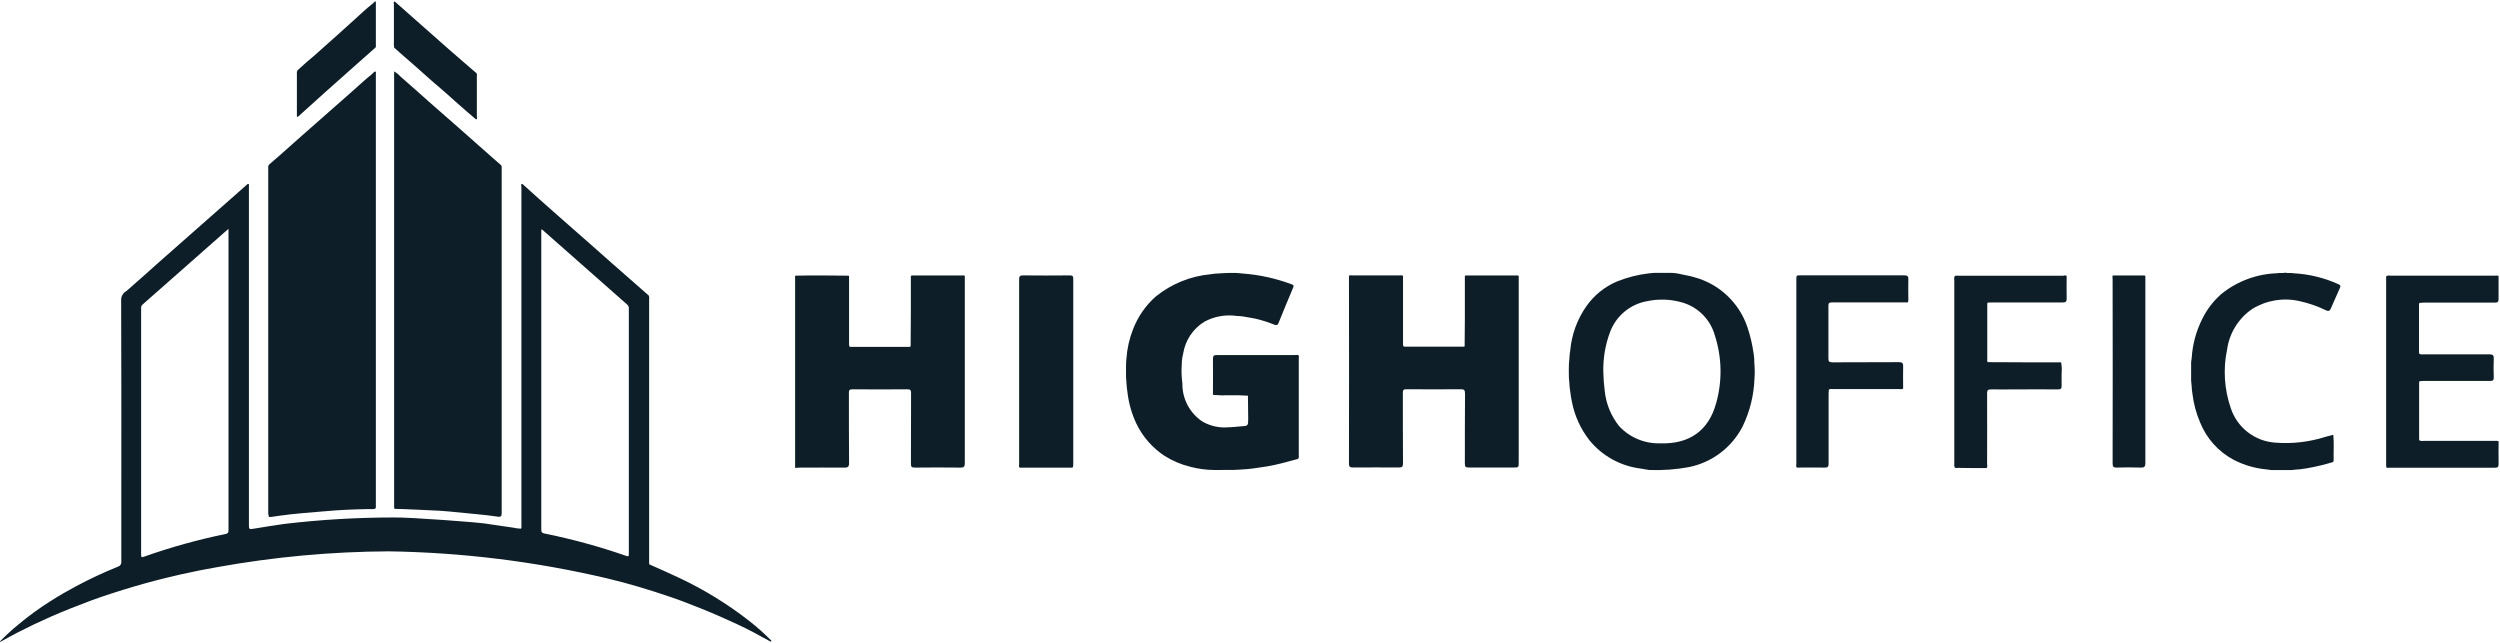
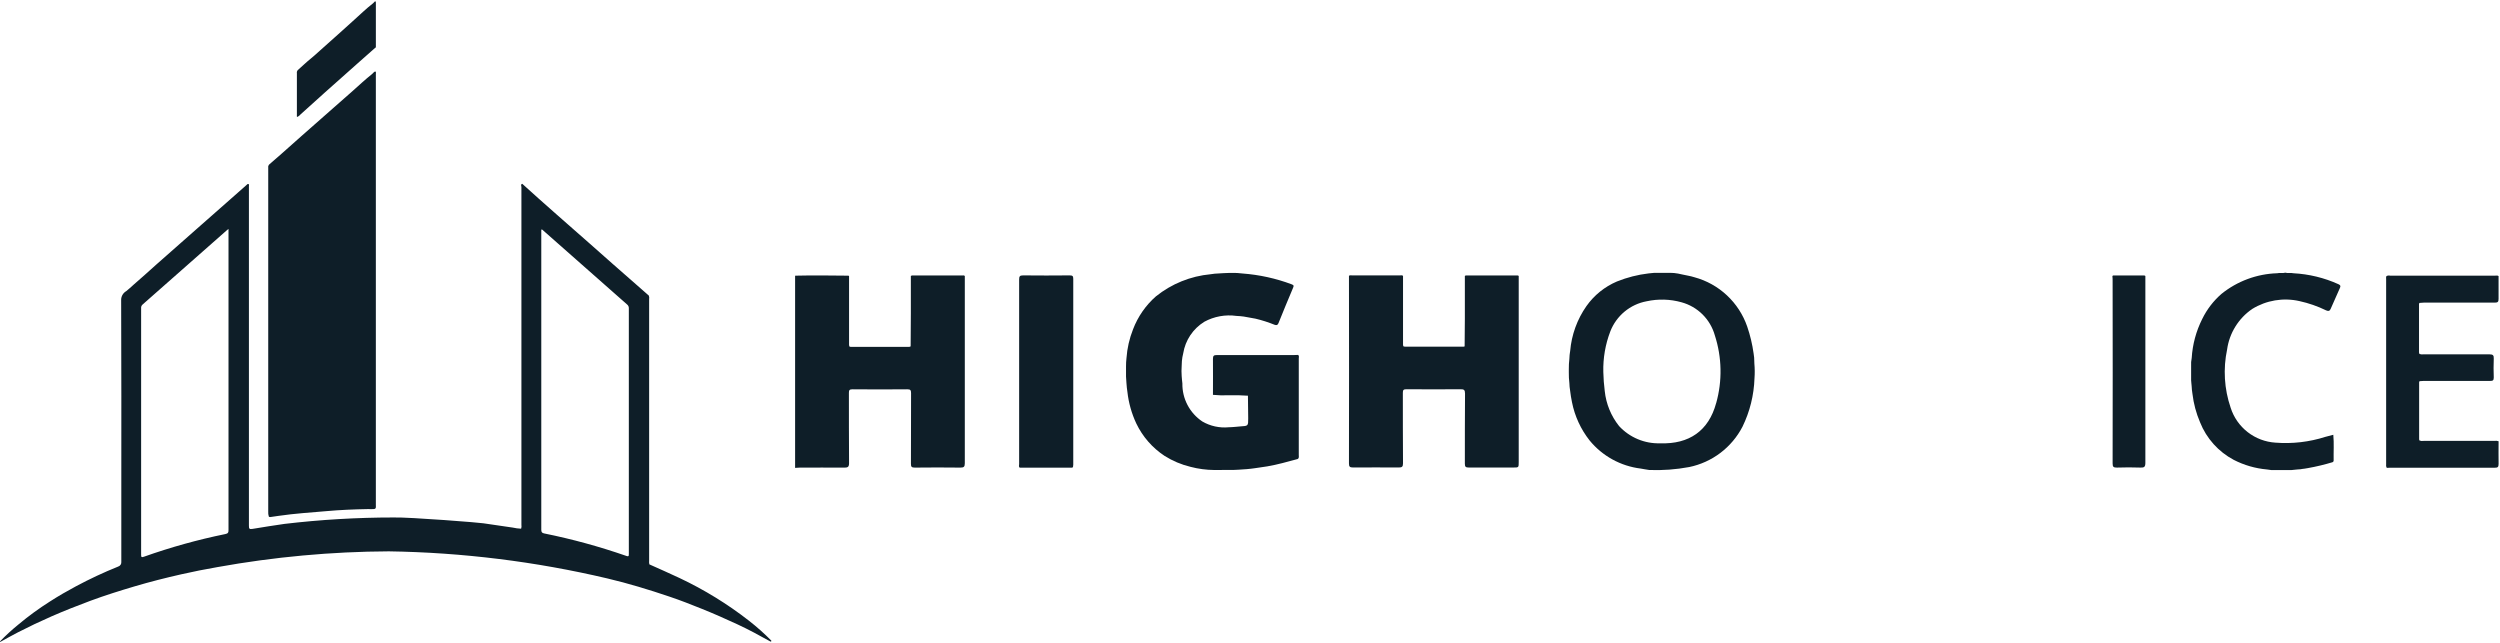
<svg xmlns="http://www.w3.org/2000/svg" width="171" height="44" viewBox="0 0 171 44" fill="none">
-   <path d="M30.157 34.94C29.877 34.927 27.353 34.799 27.082 34.81C26.975 34.81 26.952 34.782 26.958 34.69V4.885C27.12 4.978 27.267 5.097 27.392 5.236C28.041 5.794 28.675 6.37 29.316 6.937C30.044 7.579 30.778 8.215 31.505 8.856C32.035 9.323 32.56 9.794 33.09 10.259C33.467 10.593 33.84 10.928 34.222 11.253C34.252 11.273 34.277 11.301 34.294 11.333C34.31 11.366 34.318 11.402 34.316 11.439C34.313 11.48 34.313 11.522 34.316 11.563V35.095C34.316 35.301 34.265 35.369 34.067 35.344C33.829 35.314 33.591 35.282 33.356 35.248C33.084 35.212 30.405 34.949 30.157 34.94Z" fill="#0E1E28" />
  <path d="M25.708 34.551V5.082C25.708 5.042 25.726 4.941 25.697 4.908C25.64 4.834 25.506 5.019 25.449 5.065C24.979 5.437 24.542 5.85 24.093 6.248C23.645 6.647 23.193 7.043 22.741 7.438C22.048 8.044 21.361 8.659 20.669 9.262C20.193 9.681 19.719 10.102 19.247 10.525C19.02 10.728 18.785 10.924 18.558 11.126C18.501 11.169 18.448 11.216 18.398 11.266C18.377 11.292 18.362 11.321 18.353 11.352C18.345 11.383 18.342 11.416 18.347 11.448V34.982C18.338 35.1 18.352 35.219 18.387 35.332C18.427 35.386 18.514 35.364 18.583 35.353L19.074 35.282C20.159 35.124 21.239 35.057 22.324 34.962C23.268 34.877 24.218 34.838 25.169 34.821C25.301 34.821 25.439 34.829 25.57 34.821C25.741 34.801 25.708 34.686 25.708 34.551Z" fill="#0E1E28" />
-   <path d="M26.998 0.1C28.232 1.192 29.466 2.283 30.702 3.373C31.327 3.924 31.963 4.464 32.592 5.008C32.64 5.062 32.617 5.126 32.617 5.186V7.975C32.617 8.037 32.665 8.129 32.563 8.169C32.16 7.831 31.756 7.48 31.359 7.129C31.079 6.881 30.8 6.626 30.517 6.378C30.14 6.046 29.759 5.72 29.381 5.396C29.089 5.137 28.8 4.875 28.508 4.617C28.115 4.273 27.718 3.934 27.328 3.587C27.204 3.478 27.08 3.363 26.956 3.251C26.937 3.096 26.933 2.94 26.944 2.784V0.285C26.941 0.223 26.884 0.13 26.998 0.1Z" fill="#0E1E28" />
-   <path d="M25.688 3.249C25.287 3.603 24.886 3.957 24.486 4.312C23.738 4.974 22.994 5.636 22.252 6.298C21.693 6.805 21.13 7.316 20.559 7.824C20.5 7.896 20.426 7.955 20.342 7.998C20.28 7.972 20.309 7.924 20.307 7.891V5.013C20.3 4.973 20.302 4.932 20.313 4.894C20.325 4.855 20.345 4.819 20.373 4.79C20.665 4.535 20.944 4.261 21.247 4.017C21.403 3.893 21.554 3.756 21.7 3.624C22.213 3.163 22.73 2.707 23.242 2.247C23.541 1.979 23.839 1.705 24.137 1.44C24.596 1.03 25.037 0.598 25.523 0.22C25.568 0.179 25.611 0.135 25.652 0.089C25.719 0.1 25.709 0.151 25.709 0.2V3.193C25.706 3.213 25.699 3.232 25.688 3.249V3.249Z" fill="#0E1E28" />
+   <path d="M25.688 3.249C25.287 3.603 24.886 3.957 24.486 4.312C23.738 4.974 22.994 5.636 22.252 6.298C21.693 6.805 21.13 7.316 20.559 7.824C20.5 7.896 20.426 7.955 20.342 7.998C20.28 7.972 20.309 7.924 20.307 7.891V5.013C20.3 4.973 20.302 4.932 20.313 4.894C20.325 4.855 20.345 4.819 20.373 4.79C20.665 4.535 20.944 4.261 21.247 4.017C21.403 3.893 21.554 3.756 21.7 3.624C22.213 3.163 22.73 2.707 23.242 2.247C23.541 1.979 23.839 1.705 24.137 1.44C24.596 1.03 25.037 0.598 25.523 0.22C25.568 0.179 25.611 0.135 25.652 0.089C25.719 0.1 25.709 0.151 25.709 0.2V3.193V3.249Z" fill="#0E1E28" />
  <path d="M52.756 43.816C52.277 43.331 51.767 42.877 51.229 42.457C49.76 41.312 48.169 40.334 46.485 39.539C45.802 39.215 45.107 38.915 44.417 38.603C44.396 38.517 44.391 38.427 44.401 38.339V20.459C44.417 20.378 44.409 20.296 44.38 20.219L41.903 18.046C41.379 17.585 40.858 17.115 40.333 16.657C39.595 16.002 38.856 15.352 38.114 14.707C37.694 14.335 37.273 13.966 36.853 13.59C36.472 13.253 36.097 12.911 35.721 12.571C35.593 12.616 35.665 12.722 35.665 12.794V35.901C35.68 35.989 35.673 36.079 35.645 36.163C35.451 36.155 35.258 36.129 35.068 36.086C34.402 35.992 33.736 35.895 33.069 35.794C33 35.761 28.02 35.365 26.919 35.395C24.425 35.396 21.934 35.543 19.457 35.835C18.729 35.947 17.996 36.048 17.27 36.176C17.05 36.215 17.026 36.156 17.026 35.956V12.853C17.026 12.806 17.026 12.76 17.026 12.713C17.026 12.666 17.055 12.612 16.993 12.589C16.931 12.566 16.907 12.616 16.873 12.645L15.516 13.842L13.795 15.358L12.408 16.581L10.688 18.098C10.166 18.561 9.654 19.035 9.122 19.488C8.959 19.629 8.812 19.777 8.642 19.909C8.539 19.967 8.452 20.05 8.39 20.15C8.327 20.251 8.292 20.366 8.287 20.484C8.301 24.894 8.305 29.304 8.298 33.714V38.416C8.308 38.49 8.291 38.565 8.251 38.627C8.21 38.689 8.149 38.735 8.077 38.756C7.094 39.151 6.134 39.6 5.2 40.1C4.591 40.424 3.996 40.769 3.417 41.141C2.664 41.617 1.944 42.143 1.261 42.715C0.822 43.071 0.406 43.453 0.012 43.858C0.005 43.864 0.001 43.873 4.32051e-05 43.882C-0.001 43.891 0.002 43.9 0.008 43.908L0.012 43.911C0.418 43.69 0.819 43.461 1.228 43.251C1.985 42.862 2.752 42.498 3.531 42.157C4.4 41.778 5.283 41.429 6.173 41.098C7.176 40.726 8.192 40.408 9.214 40.105C10.263 39.794 11.324 39.527 12.392 39.284C13.22 39.097 14.05 38.931 14.883 38.788C18.748 38.091 22.667 37.731 26.594 37.712C31.627 37.788 36.636 38.409 41.535 39.563C42.976 39.903 44.378 40.331 45.78 40.805C46.534 41.057 47.275 41.35 48.014 41.647C48.828 41.974 49.628 42.329 50.421 42.696C51.215 43.062 51.949 43.466 52.71 43.887C52.747 43.877 52.775 43.862 52.756 43.816ZM15.411 36.53C13.52 36.917 11.658 37.435 9.839 38.082C9.677 38.139 9.653 38.105 9.653 37.941V21.077C9.648 21.031 9.655 20.984 9.673 20.941C9.691 20.898 9.718 20.859 9.754 20.829C11.682 19.132 13.608 17.434 15.532 15.735L15.63 15.66V36.238C15.638 36.424 15.591 36.494 15.411 36.53ZM42.827 38.02C40.997 37.384 39.126 36.872 37.227 36.488C37.078 36.458 37.024 36.403 37.024 36.239C37.029 29.452 37.029 22.664 37.024 15.876V15.701C37.108 15.691 37.134 15.746 37.172 15.78L42.888 20.822C42.928 20.852 42.961 20.891 42.982 20.937C43.004 20.982 43.014 21.032 43.012 21.082V37.884C43.019 38.051 42.983 38.077 42.826 38.022L42.827 38.02Z" fill="#0E1E28" />
  <path d="M62.288 23.693C62.288 22.933 62.3 22.177 62.302 21.419V18.874C62.324 18.859 62.349 18.848 62.375 18.843C62.401 18.837 62.428 18.837 62.455 18.843H65.821C65.883 18.843 65.945 18.818 65.993 18.881V31.686C65.993 31.927 65.924 31.985 65.692 31.984C64.647 31.971 63.606 31.971 62.569 31.984C62.35 31.984 62.306 31.922 62.308 31.715C62.308 30.107 62.308 28.501 62.317 26.895C62.317 26.691 62.275 26.626 62.057 26.628C60.808 26.64 59.559 26.64 58.31 26.628C58.102 26.628 58.062 26.69 58.065 26.882C58.065 28.48 58.065 30.079 58.076 31.676C58.076 31.935 57.994 31.986 57.757 31.986C56.73 31.974 55.705 31.986 54.677 31.986C54.58 31.986 54.483 31.998 54.385 32.003V18.866C54.392 18.861 54.4 18.857 54.409 18.856C55.618 18.826 56.829 18.845 58.038 18.856C58.05 18.856 58.064 18.878 58.076 18.891V23.592C58.08 23.628 58.086 23.663 58.095 23.698C58.151 23.729 58.217 23.738 58.281 23.725H62.109C62.171 23.735 62.234 23.724 62.288 23.693V23.693Z" fill="#0E1E28" />
  <path d="M100.181 23.693C100.181 23.061 100.193 22.426 100.196 21.794V18.876C100.238 18.833 100.295 18.843 100.347 18.843H103.731C103.784 18.843 103.84 18.828 103.88 18.879V31.602C103.88 31.979 103.88 31.979 103.512 31.979H100.463C100.254 31.979 100.195 31.928 100.196 31.715C100.196 30.115 100.196 28.518 100.208 26.921C100.208 26.663 100.13 26.622 99.898 26.624C98.667 26.634 97.436 26.634 96.203 26.624C96.004 26.624 95.952 26.672 95.955 26.872C95.955 28.478 95.955 30.085 95.966 31.691C95.966 31.918 95.899 31.98 95.679 31.976C94.635 31.976 93.59 31.965 92.546 31.976C92.321 31.976 92.269 31.914 92.269 31.697C92.277 27.42 92.277 23.143 92.269 18.866C92.323 18.818 92.387 18.835 92.455 18.835H95.794C95.853 18.835 95.918 18.814 95.967 18.874V23.577C95.971 23.613 95.977 23.648 95.986 23.683C96.032 23.709 96.087 23.719 96.139 23.71H100.039C100.087 23.72 100.137 23.714 100.181 23.693V23.693Z" fill="#0E1E28" />
  <path d="M84.577 21.609C83.818 21.502 83.045 21.643 82.372 22.01C81.992 22.246 81.666 22.56 81.417 22.932C81.169 23.305 81.003 23.726 80.932 24.168C80.888 24.338 80.857 24.512 80.842 24.688C80.842 24.825 80.827 24.921 80.827 25.029C80.81 25.261 80.81 25.494 80.827 25.725C80.845 25.912 80.849 26.052 80.875 26.227C80.866 26.741 80.987 27.248 81.226 27.703C81.464 28.157 81.813 28.545 82.24 28.83C82.784 29.146 83.413 29.284 84.04 29.225C84.181 29.225 84.325 29.208 84.466 29.2C84.608 29.191 84.604 29.188 84.745 29.175C84.761 29.175 84.835 29.165 84.854 29.165C85.377 29.134 85.379 29.134 85.377 28.614C85.374 28.093 85.364 27.581 85.359 27.066C84.916 27.034 84.472 27.024 84.029 27.037C83.674 27.051 83.319 27.041 82.966 27.008C82.966 26.189 82.975 25.369 82.966 24.549C82.966 24.334 83.024 24.286 83.232 24.286H88.499C88.597 24.288 88.695 24.285 88.793 24.276C88.876 24.348 88.836 24.444 88.836 24.528V31.109C88.836 31.209 88.876 31.328 88.757 31.398C88.068 31.584 87.383 31.78 86.679 31.9C86.462 31.937 86.244 31.966 86.025 31.997C85.932 32.016 85.838 32.03 85.744 32.037C85.681 32.04 85.619 32.048 85.558 32.061C85.445 32.078 85.372 32.08 85.268 32.09L85.067 32.103C84.83 32.13 84.624 32.127 84.4 32.142L83.05 32.148C82.505 32.143 81.963 32.071 81.436 31.933C80.804 31.781 80.2 31.526 79.65 31.178C78.821 30.631 78.156 29.868 77.726 28.973C77.404 28.288 77.197 27.555 77.114 26.803C77.101 26.697 77.088 26.642 77.076 26.52C77.076 26.454 77.02 25.947 77.02 25.759V25.062C77.019 24.873 77.029 24.684 77.051 24.496C77.099 23.819 77.251 23.153 77.501 22.523C77.832 21.656 78.368 20.883 79.065 20.271C80.137 19.411 81.437 18.885 82.805 18.758L83.089 18.72L83.289 18.708C83.599 18.676 83.801 18.688 84.114 18.667H84.227C84.485 18.66 84.744 18.674 85 18.708C86.141 18.794 87.264 19.041 88.336 19.441C88.498 19.503 88.51 19.539 88.443 19.693C88.102 20.491 87.776 21.294 87.45 22.099C87.394 22.242 87.317 22.261 87.186 22.216C86.759 22.043 86.32 21.902 85.872 21.796L85.065 21.651C84.889 21.618 84.77 21.628 84.577 21.609Z" fill="#0E1E28" />
  <path d="M165.496 24.214C165.589 24.243 165.688 24.25 165.784 24.236H170.275C170.512 24.236 170.586 24.298 170.573 24.535C170.554 24.964 170.558 25.392 170.573 25.821C170.573 26.016 170.511 26.056 170.33 26.055H165.787C165.69 26.055 165.592 26.067 165.497 26.072C165.469 26.119 165.459 26.174 165.469 26.228V29.976C165.461 30.029 165.469 30.084 165.495 30.131V30.131C165.587 30.166 165.687 30.174 165.783 30.157H170.615C170.712 30.14 170.811 30.148 170.904 30.181C170.904 30.697 170.892 31.215 170.904 31.733C170.904 31.955 170.836 31.994 170.634 31.992H163.497C163.417 31.991 163.337 31.994 163.258 32.002C163.216 31.937 163.2 31.858 163.212 31.782V19.088C163.212 19.019 163.192 18.945 163.239 18.881C163.314 18.845 163.398 18.836 163.478 18.854H170.668C170.747 18.854 170.83 18.83 170.902 18.883V20.435C170.902 20.639 170.857 20.701 170.643 20.7H165.778C165.681 20.7 165.583 20.713 165.488 20.72C165.46 20.766 165.45 20.821 165.461 20.873V24.075C165.457 24.124 165.469 24.173 165.496 24.214V24.214Z" fill="#0E1E28" />
  <path d="M159.546 31.615C158.993 31.782 158.431 31.917 157.862 32.018C157.783 32.029 157.707 32.044 157.627 32.057C157.548 32.07 157.441 32.074 157.348 32.097L157.145 32.111C156.993 32.136 156.891 32.127 156.75 32.151H155.343C155.241 32.128 155.181 32.136 155.058 32.111C154.267 32.041 153.497 31.819 152.791 31.456C151.741 30.9 150.922 29.988 150.483 28.883C150.219 28.266 150.044 27.614 149.965 26.947C149.941 26.837 149.948 26.761 149.926 26.664L149.909 26.412C149.885 26.265 149.894 26.164 149.873 26.017V25.039C149.861 24.854 149.875 24.669 149.913 24.487C149.969 23.56 150.213 22.654 150.63 21.823C150.949 21.168 151.396 20.584 151.945 20.105C153.029 19.23 154.369 18.734 155.761 18.69C155.948 18.642 156.13 18.707 156.313 18.651C156.499 18.707 156.681 18.642 156.864 18.69C157.931 18.746 158.979 19 159.953 19.441C160.105 19.513 160.106 19.576 160.048 19.702C159.834 20.175 159.624 20.65 159.417 21.127C159.349 21.283 159.259 21.294 159.107 21.23C158.527 20.947 157.916 20.734 157.286 20.596C156.177 20.343 155.012 20.538 154.045 21.137C153.583 21.454 153.193 21.863 152.898 22.34C152.603 22.816 152.411 23.349 152.334 23.903C152.054 25.229 152.138 26.606 152.576 27.888C152.787 28.549 153.192 29.13 153.739 29.556C154.285 29.982 154.948 30.233 155.639 30.277C156.795 30.368 157.958 30.233 159.062 29.879C159.248 29.827 159.419 29.785 159.598 29.739C159.654 30.323 159.609 30.909 159.621 31.494C159.622 31.52 159.616 31.545 159.602 31.567C159.589 31.588 159.569 31.605 159.546 31.615V31.615Z" fill="#0E1E28" />
-   <path d="M141.36 18.882C141.36 19.39 141.346 19.897 141.36 20.405C141.36 20.623 141.313 20.69 141.086 20.688H136.25C136.151 20.686 136.053 20.689 135.955 20.698C135.925 20.756 135.916 20.822 135.929 20.885V24.585C135.916 24.648 135.925 24.714 135.955 24.771C136.962 24.771 137.969 24.775 138.974 24.784H140.978C141.027 25.017 141.039 25.258 141.014 25.495C141.024 25.79 141.005 26.085 141.014 26.379C141.024 26.58 140.964 26.637 140.762 26.635C139.816 26.624 138.87 26.635 137.926 26.635C137.344 26.635 136.764 26.645 136.188 26.635C135.98 26.635 135.918 26.683 135.918 26.899C135.929 28.514 135.918 30.128 135.918 31.742C135.918 31.832 135.97 31.939 135.874 32.017C135.231 32.017 134.588 32.017 133.95 32.003C133.865 32.003 133.764 32.038 133.695 31.969C133.668 31.873 133.661 31.774 133.674 31.676V19.175C133.655 19.079 133.664 18.979 133.701 18.889V18.889C133.773 18.835 133.855 18.859 133.935 18.859H141.133C141.21 18.843 141.296 18.807 141.36 18.882Z" fill="#0E1E28" />
-   <path d="M130.485 20.686H125.294C125.098 20.686 125.064 20.748 125.064 20.929V24.517C125.064 24.723 125.114 24.783 125.327 24.783C126.843 24.772 128.361 24.783 129.877 24.771C130.134 24.771 130.183 24.849 130.176 25.081C130.159 25.578 130.176 26.081 130.176 26.581C130.088 26.643 129.989 26.612 129.891 26.612H125.381C125.285 26.595 125.186 26.604 125.095 26.638C125.095 26.735 125.077 26.832 125.077 26.928V31.709C125.077 31.918 125.025 31.985 124.809 31.983C124.179 31.971 123.546 31.983 122.914 31.983C122.824 31.915 122.87 31.817 122.87 31.735V19.123C122.87 18.835 122.87 18.833 123.158 18.833H130.25C130.472 18.833 130.54 18.895 130.531 19.115C130.515 19.56 130.531 20.007 130.531 20.453C130.524 20.531 130.547 20.616 130.485 20.686Z" fill="#0E1E28" />
  <path d="M73.343 31.99H69.753C69.663 31.922 69.709 31.826 69.709 31.742V19.126C69.709 18.914 69.746 18.833 69.981 18.837C71.043 18.849 72.104 18.847 73.166 18.837C73.353 18.837 73.411 18.876 73.411 19.07V31.797C73.389 31.859 73.428 31.941 73.343 31.99Z" fill="#0E1E28" />
  <path d="M146.743 18.876V31.654C146.743 31.932 146.667 31.995 146.405 31.983C145.871 31.963 145.334 31.965 144.797 31.983C144.567 31.983 144.503 31.939 144.503 31.697C144.511 27.53 144.511 23.369 144.503 19.214C144.505 19.107 144.5 19.001 144.488 18.895C144.512 18.821 144.573 18.843 144.621 18.843H146.607C146.63 18.837 146.655 18.837 146.679 18.843C146.702 18.849 146.724 18.86 146.743 18.876V18.876Z" fill="#0E1E28" />
  <path d="M119.999 24.87L119.984 24.461C119.975 24.36 119.96 24.274 119.946 24.173C119.859 23.547 119.713 22.932 119.508 22.334C119.226 21.521 118.751 20.79 118.122 20.202C117.494 19.615 116.732 19.19 115.902 18.965C115.584 18.864 115.387 18.851 115.044 18.77C114.908 18.743 114.944 18.751 114.783 18.713C114.601 18.679 114.416 18.662 114.231 18.662H113.163C112.977 18.674 112.912 18.683 112.764 18.701C112.022 18.788 111.295 18.974 110.602 19.252C109.763 19.608 109.04 20.191 108.513 20.936C107.878 21.843 107.494 22.902 107.4 24.005C107.375 24.121 107.381 24.171 107.36 24.294L107.345 24.542C107.317 24.781 107.304 25.021 107.307 25.261V25.481C107.303 25.721 107.316 25.961 107.345 26.2L107.36 26.451C107.371 26.575 107.382 26.637 107.398 26.736C107.427 26.994 107.471 27.248 107.522 27.503C107.711 28.463 108.126 29.364 108.733 30.132C109.607 31.196 110.857 31.883 112.224 32.05L112.498 32.098L112.812 32.148C113.727 32.181 114.643 32.114 115.543 31.946C116.317 31.786 117.046 31.455 117.676 30.978C118.306 30.501 118.822 29.889 119.186 29.187C119.69 28.155 119.969 27.027 120.007 25.879C120.032 25.543 120.029 25.206 119.999 24.87ZM117.383 27.577C116.874 29.463 115.535 30.391 113.568 30.322C113.04 30.34 112.514 30.244 112.027 30.04C111.54 29.837 111.102 29.53 110.744 29.142C110.197 28.455 109.857 27.627 109.765 26.753C109.71 26.321 109.677 25.886 109.667 25.45C109.643 24.5 109.805 23.556 110.145 22.669C110.349 22.142 110.685 21.675 111.12 21.314C111.555 20.953 112.075 20.709 112.631 20.607C113.421 20.434 114.242 20.458 115.02 20.677C115.561 20.825 116.055 21.111 116.453 21.506C116.851 21.902 117.14 22.393 117.293 22.933C117.781 24.438 117.813 26.054 117.386 27.577H117.383Z" fill="#0E1E28" />
</svg>